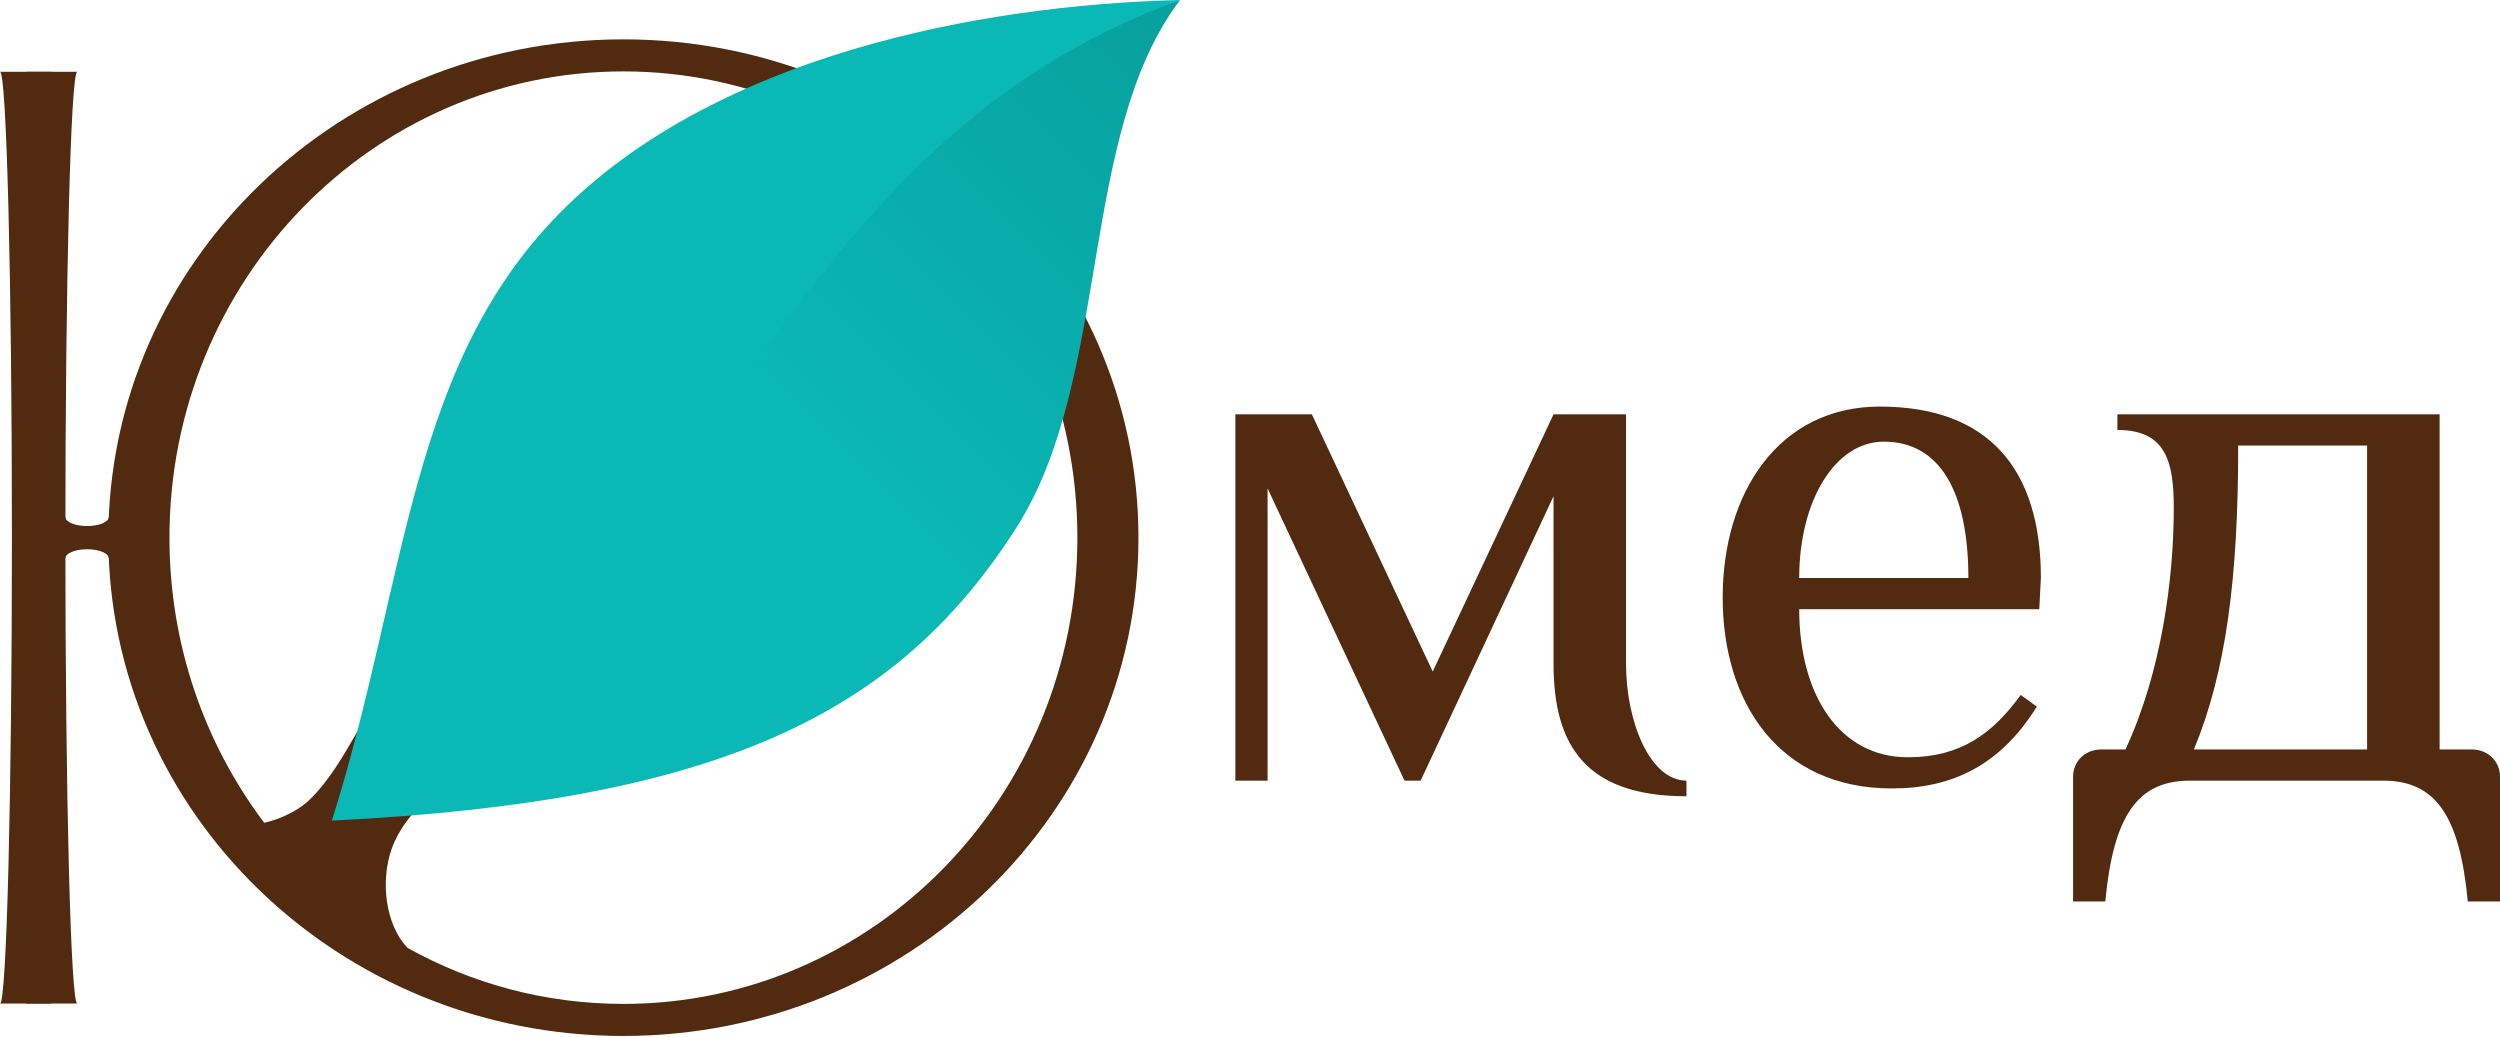
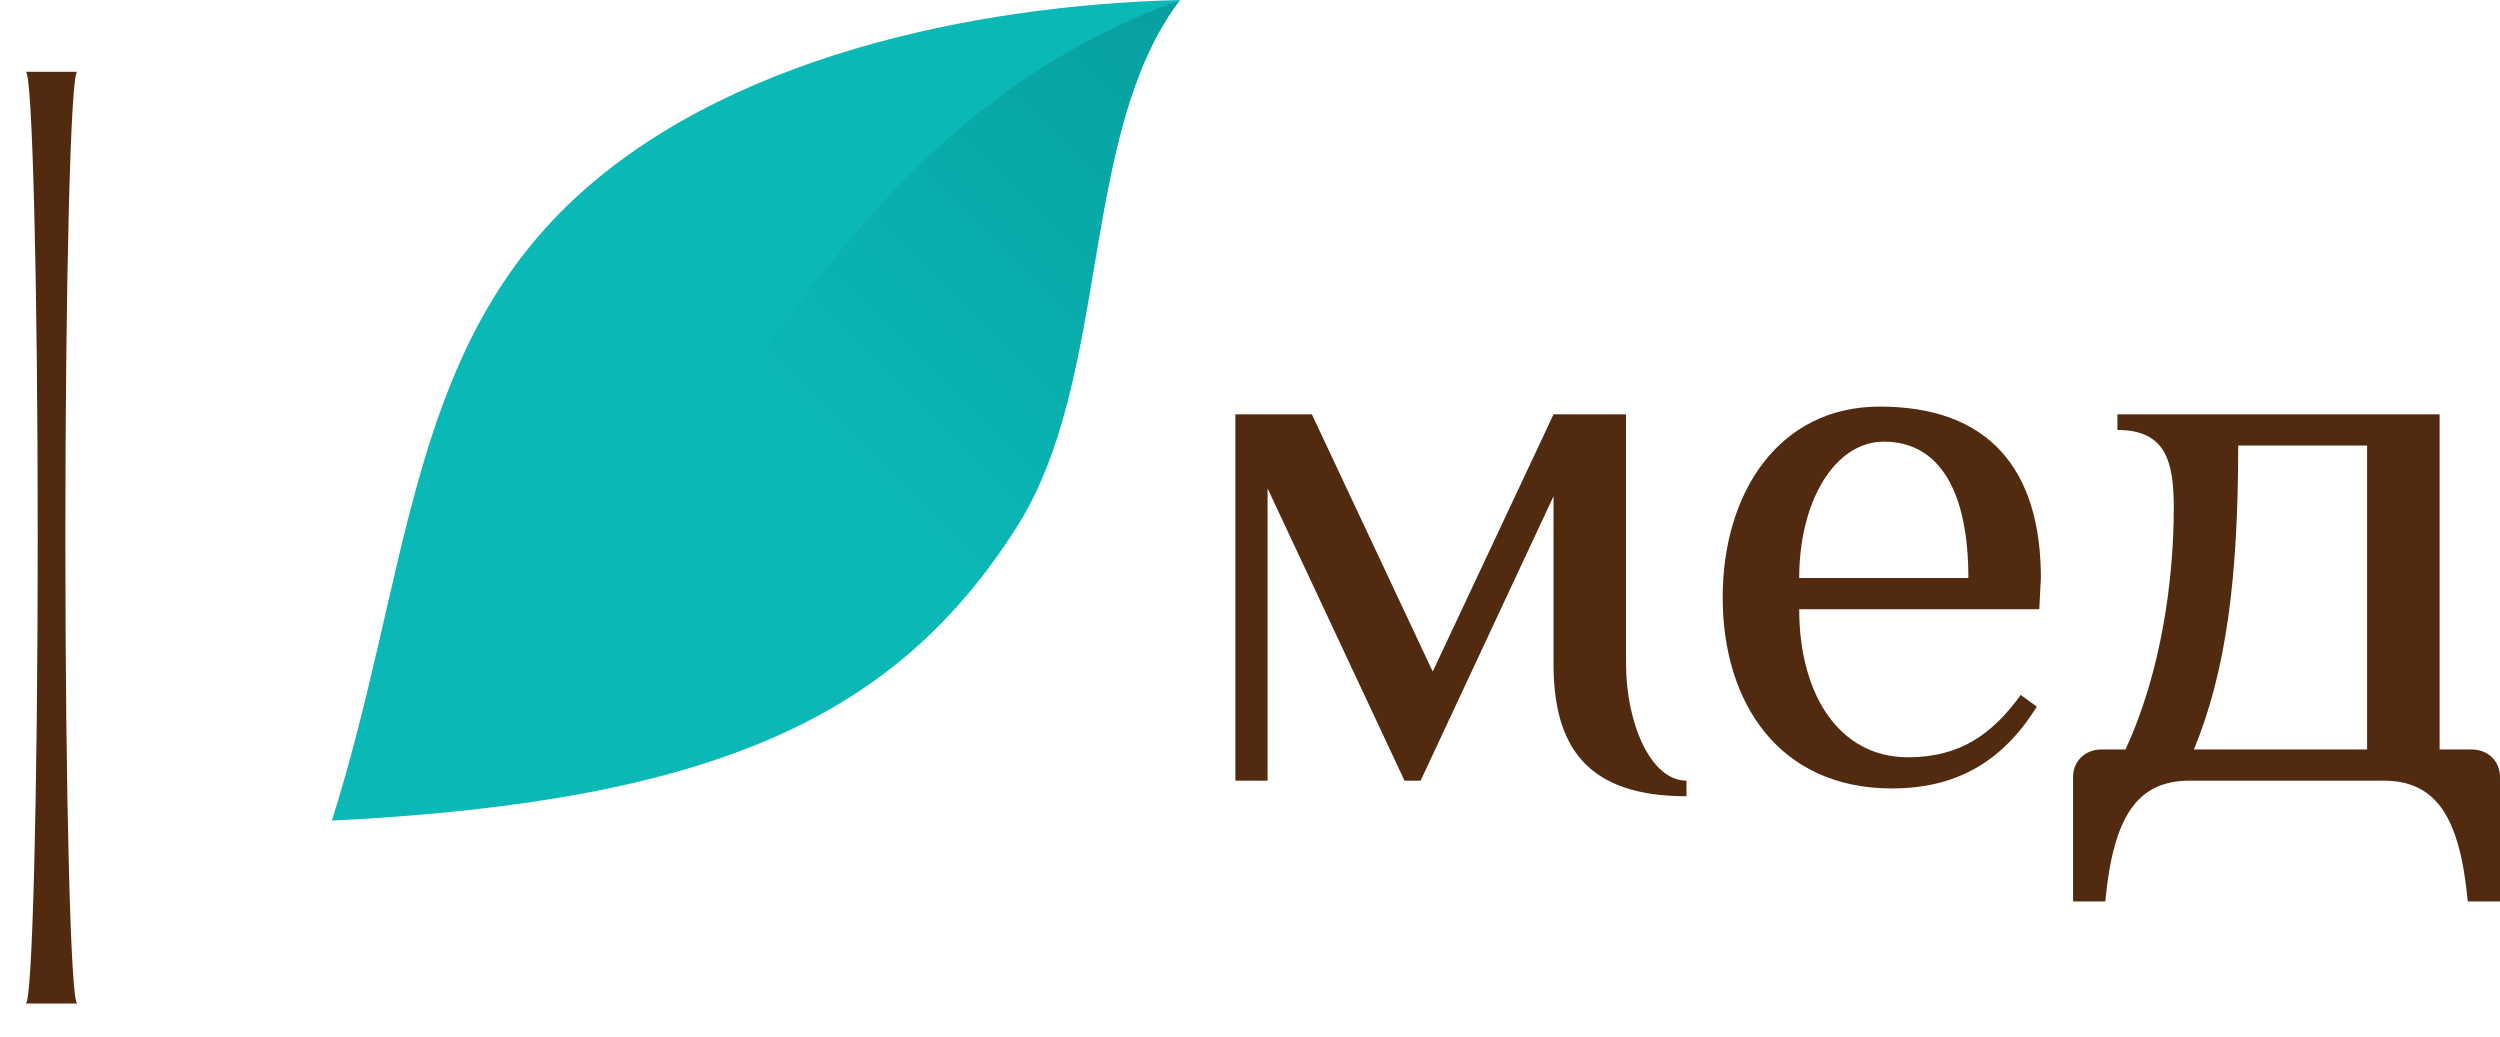
<svg xmlns="http://www.w3.org/2000/svg" width="82" height="34" viewBox="0 0 82 34" fill="none">
  <g clip-path="url(#clip0_203_1098)">
-     <path fill-rule="evenodd" clip-rule="evenodd" d="M20.448 1.291C29.777 1.291 37.341 8.609 37.341 17.635C37.341 26.662 29.777 33.979 20.448 33.979C11.118 33.979 3.554 26.662 3.554 17.635C3.554 8.609 11.118 1.291 20.448 1.291ZM8.341 27.246C10.324 26.786 11.118 24.989 12.056 23.426C13.128 23.971 14.201 24.516 15.273 25.061C14.607 25.591 13.086 26.859 12.641 28.111C12.245 29.224 12.432 30.7 13.175 31.465C15.338 32.668 17.815 33.351 20.448 33.35C28.898 33.351 35.749 26.314 35.749 17.635C35.749 8.956 28.898 1.919 20.448 1.92C11.997 1.919 5.146 8.956 5.146 17.635C5.146 21.255 6.339 24.589 8.341 27.246Z" fill="#512A0F" />
-     <path fill-rule="evenodd" clip-rule="evenodd" d="M20.448 1.73C29.527 1.73 36.887 8.851 36.887 17.635C36.887 26.419 29.527 33.54 20.448 33.54C11.369 33.54 4.008 26.419 4.008 17.635C4.008 8.851 11.369 1.73 20.448 1.73ZM8.667 26.988C10.597 26.541 11.368 24.791 12.281 23.27C13.325 23.801 14.369 24.331 15.413 24.862C14.764 25.377 13.284 26.611 12.851 27.83C12.465 28.912 12.648 30.349 13.371 31.093C15.475 32.264 17.886 32.928 20.448 32.928C28.672 32.928 35.338 26.081 35.338 17.635C35.338 9.189 28.671 2.342 20.448 2.342C12.224 2.342 5.558 9.189 5.558 17.635C5.558 21.158 6.718 24.402 8.667 26.988Z" fill="#512A0F" />
    <path d="M33.331 17.318C29.431 23.422 23.605 26.287 10.886 26.916C21.975 17.65 26.17 4.046 38.707 0C35.362 4.401 36.462 12.418 33.331 17.318Z" fill="url(#paint0_linear_203_1098)" />
    <path d="M18.621 6.729C13.377 11.803 13.4 18.937 10.886 26.916C24.042 17.959 25.383 4.872 38.707 0C31.947 0.168 23.631 1.882 18.621 6.729Z" fill="url(#paint1_linear_203_1098)" />
    <path fill-rule="evenodd" clip-rule="evenodd" d="M2.535 2.354H0.845C1.061 2.354 1.237 9.195 1.237 17.635C1.237 26.075 1.061 32.916 0.845 32.916H2.535C2.319 32.916 2.144 26.075 2.144 17.635C2.144 9.195 2.319 2.354 2.535 2.354Z" fill="#512A0F" />
-     <path fill-rule="evenodd" clip-rule="evenodd" d="M1.69 2.354H0C0.216 2.354 0.391 9.195 0.391 17.635C0.391 26.075 0.216 32.916 0 32.916H1.69C1.474 32.916 1.299 26.075 1.299 17.635C1.299 9.195 1.474 2.354 1.69 2.354Z" fill="#512A0F" />
-     <path fill-rule="evenodd" clip-rule="evenodd" d="M1.659 16.959H2.145C2.145 17.122 2.464 17.254 2.857 17.254C3.25 17.254 3.568 17.122 3.568 16.959H4.194V18.311H3.568C3.568 18.148 3.25 18.016 2.857 18.016C2.464 18.016 2.145 18.148 2.145 18.311H1.659V16.959Z" fill="#512A0F" />
    <path fill-rule="evenodd" clip-rule="evenodd" d="M50.956 16.276V21.771C50.956 24.455 52.013 26.117 55.316 26.117V25.605C54.127 25.605 53.334 23.688 53.334 21.771V13.591H50.956L46.993 22.027L43.03 13.591H40.52V25.605H41.577V16.02L46.068 25.605H46.597L50.956 16.276ZM66.941 18.959C66.941 15.381 65.223 13.336 61.656 13.336C58.354 13.336 56.504 16.148 56.504 19.599C56.504 23.049 58.354 25.861 62.053 25.861C64.034 25.861 65.619 25.094 66.808 23.177L66.28 22.794C65.355 24.072 64.298 24.839 62.581 24.839C60.335 24.839 59.014 22.794 59.014 19.982H66.888L66.941 18.959ZM59.014 18.959C59.014 16.403 60.203 14.486 61.788 14.486C63.638 14.486 64.563 16.148 64.563 18.959H59.014ZM71.3 16.659C71.3 18.959 70.904 22.027 69.715 24.583H68.922C68.394 24.583 67.997 24.966 67.997 25.478V29.567H69.054C69.318 26.756 70.111 25.605 71.829 25.605H78.169C79.887 25.605 80.679 26.756 80.943 29.567H82V25.478C82 24.966 81.604 24.583 81.075 24.583H80.019V13.591H69.451V14.103C71.035 14.103 71.3 15.125 71.3 16.659ZM71.96 24.583C73.017 22.027 73.413 18.959 73.413 14.614H77.641V24.583H71.96Z" fill="#512A0F" />
  </g>
  <defs>
    <linearGradient id="paint0_linear_203_1098" x1="-109.677" y1="-122.253" x2="-90.304" y2="-141.591" gradientUnits="userSpaceOnUse">
      <stop stop-color="#0AB8B6" />
      <stop offset="1" stop-color="#069492" />
    </linearGradient>
    <linearGradient id="paint1_linear_203_1098" x1="-44.306" y1="50.064" x2="-64.025" y2="69.071" gradientUnits="userSpaceOnUse">
      <stop stop-color="#0AB8B6" />
      <stop offset="1" stop-color="#089997" />
    </linearGradient>
    <clipPath id="clip0_203_1098">
      <rect width="82" height="34" fill="white" />
    </clipPath>
  </defs>
</svg>